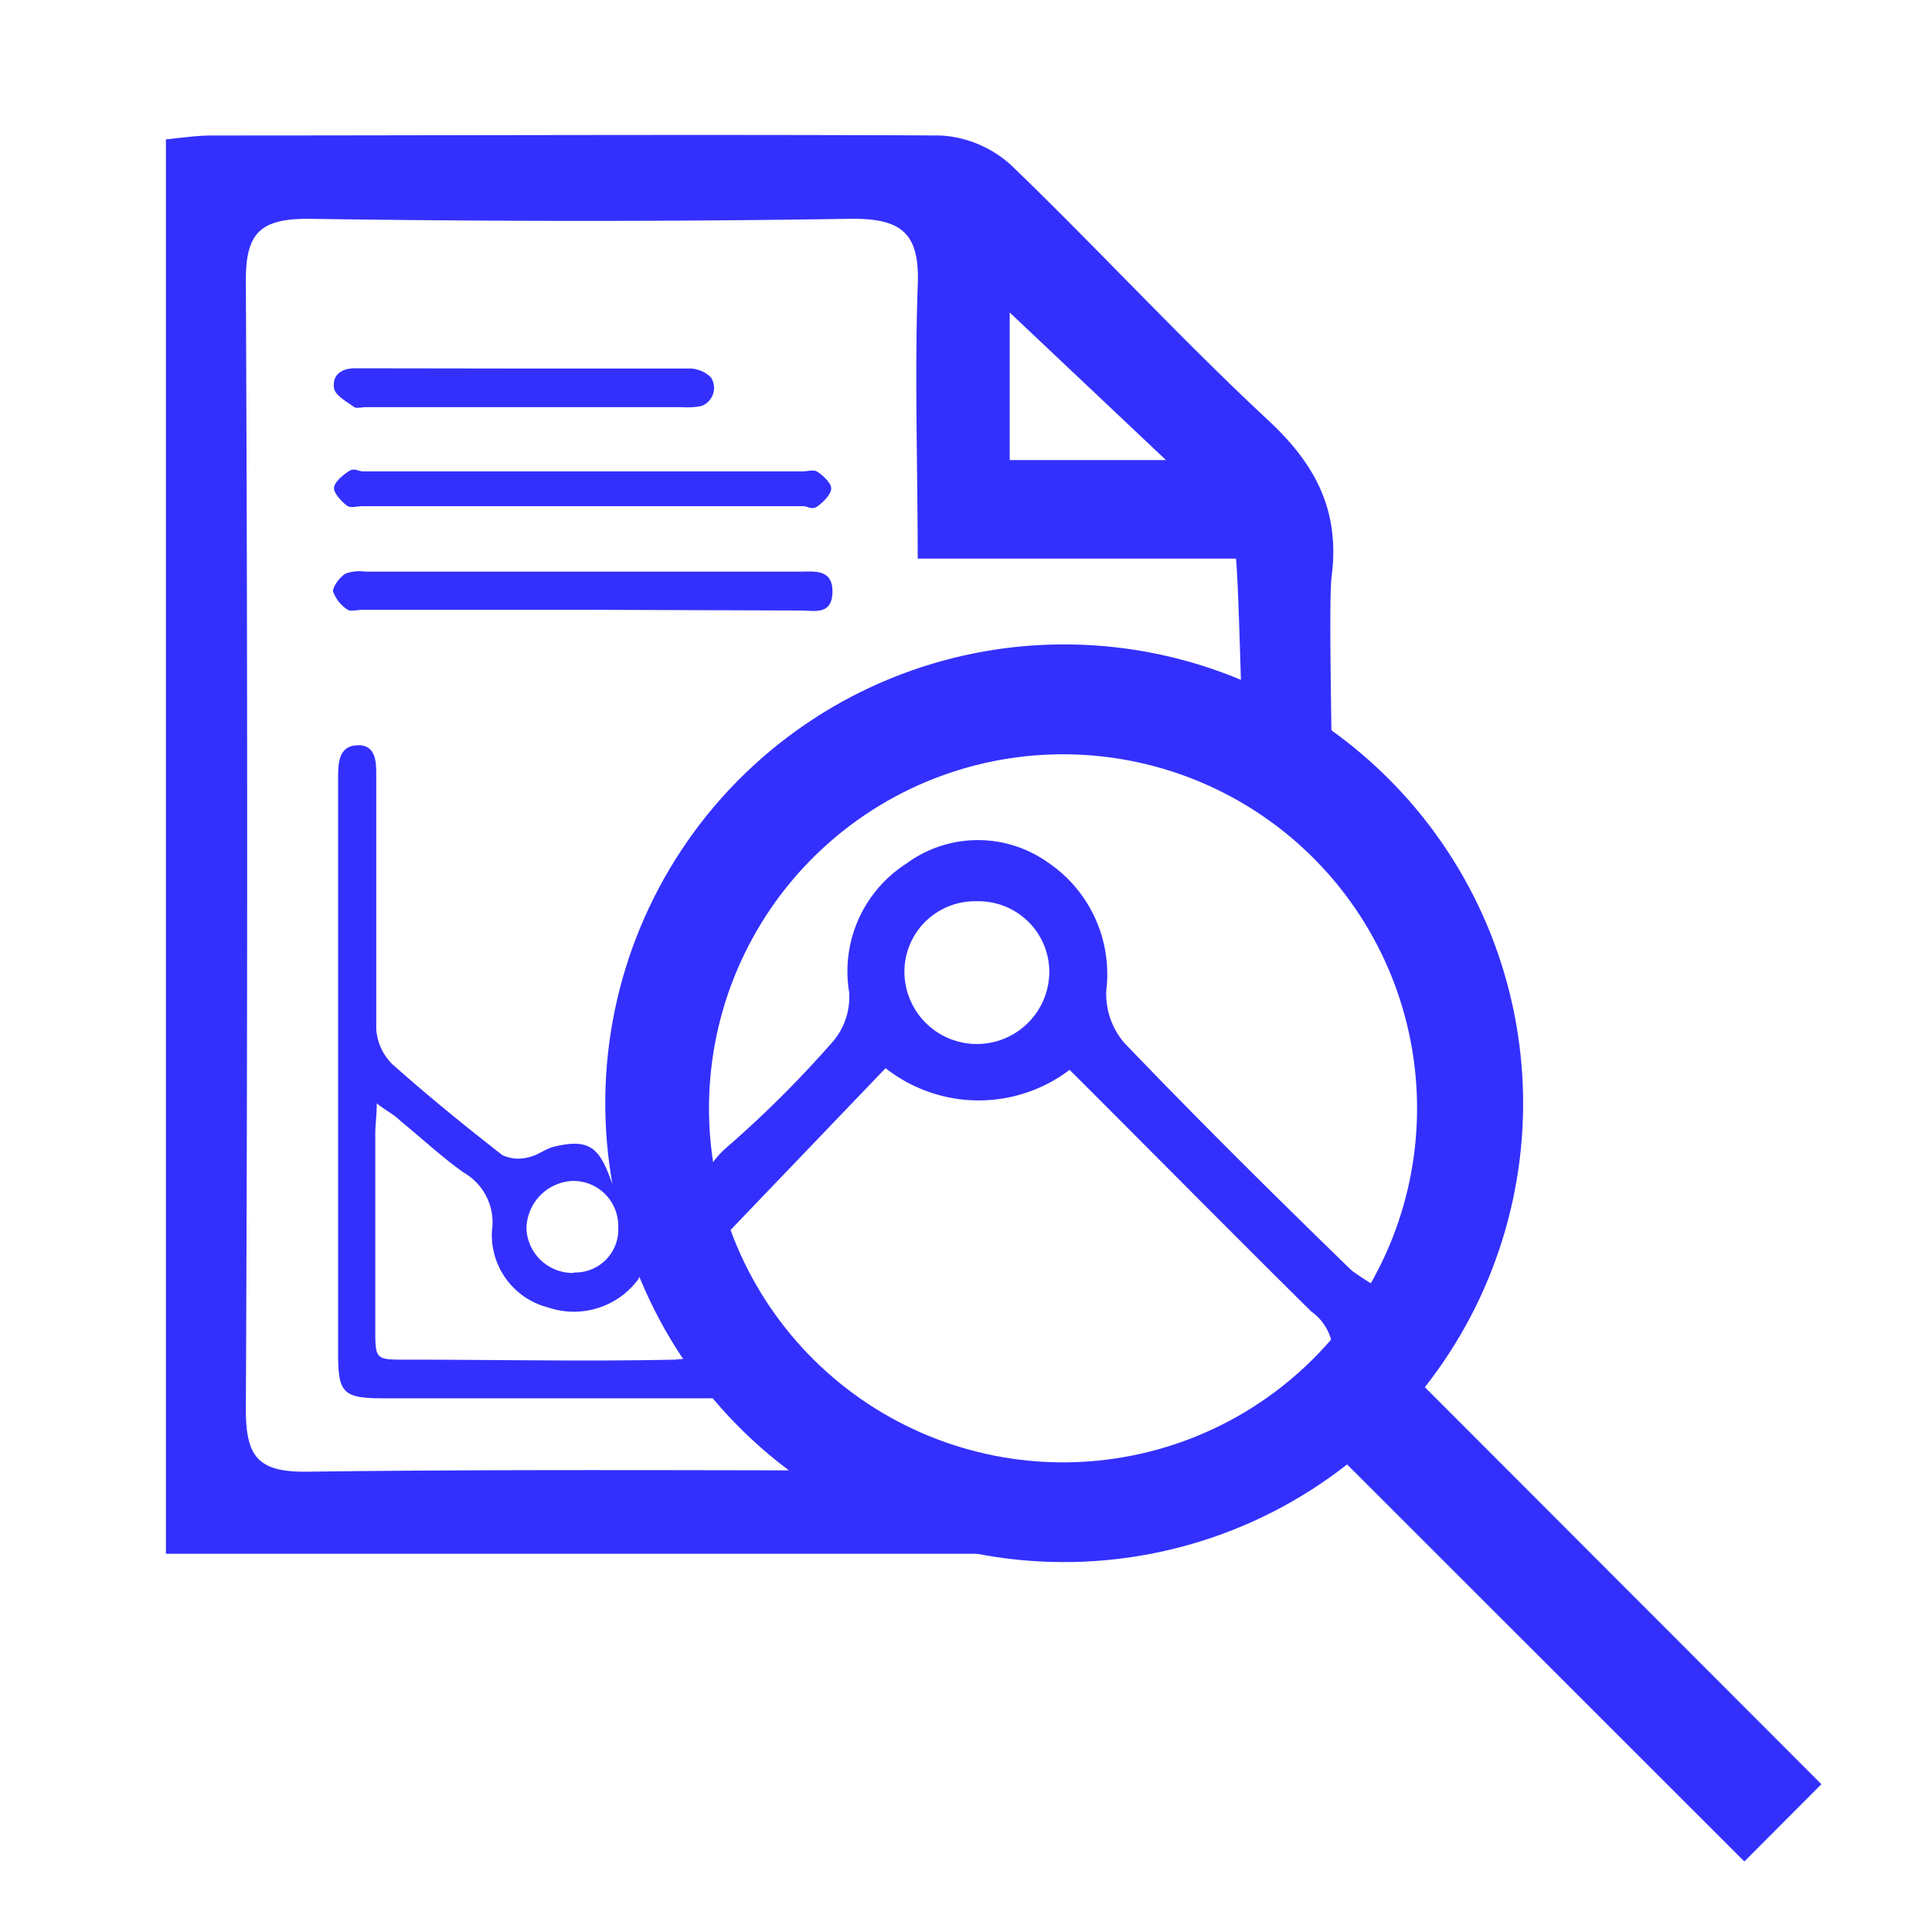
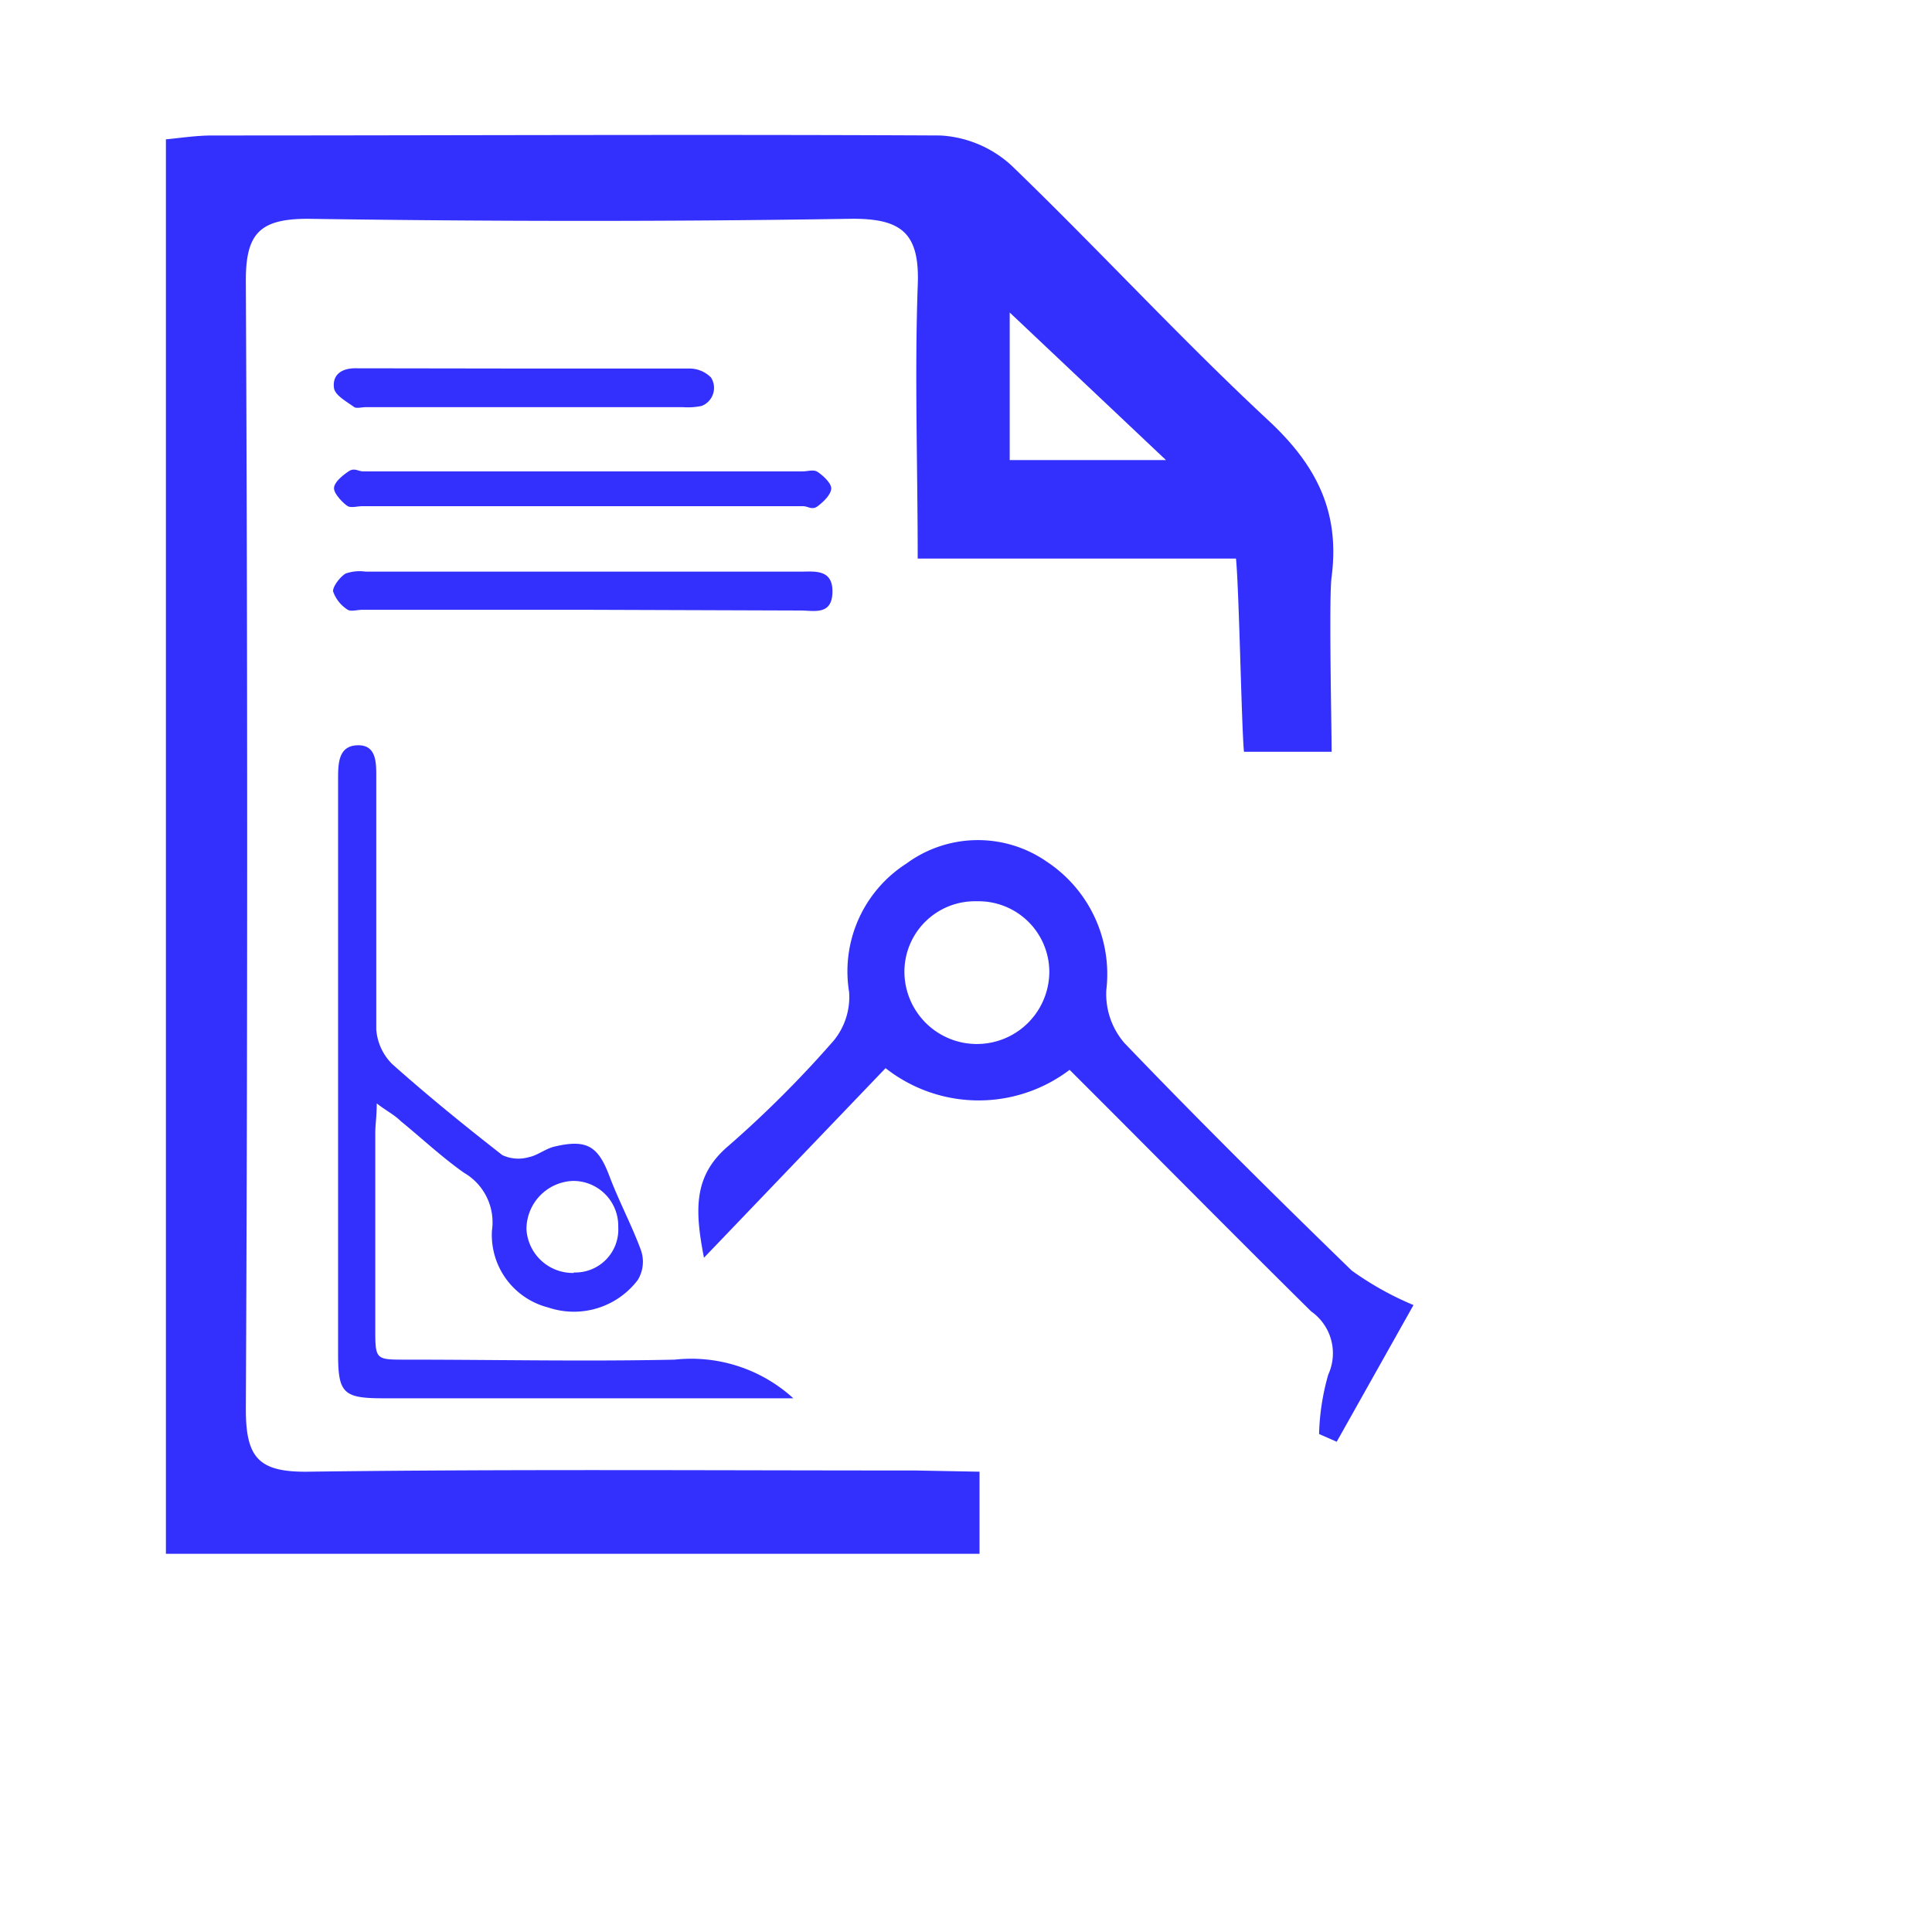
<svg xmlns="http://www.w3.org/2000/svg" id="Layer_1" data-name="Layer 1" viewBox="0 0 80 80">
  <defs>
    <style>.cls-1{fill:none;}.cls-2{fill:#3330fd;}.cls-3{clip-path:url(#clip-path);}</style>
    <clipPath id="clip-path">
      <path class="cls-1" d="M57.48,32.23A19,19,0,0,1,59,57.44L75.42,73.88l-3.19,3.2L55.78,60.64a19,19,0,1,1,1.7-28.41ZM33.76,35.42h0a14.66,14.66,0,1,0,.37-.35Z" />
    </clipPath>
  </defs>
  <path class="cls-2" d="M40.56,60.94v3.4H6.87V5.77c.62-.06,1.27-.16,1.91-.16,10.06,0,20.11-.05,30.16,0a4.74,4.74,0,0,1,2.93,1.23c3.59,3.46,7,7.17,10.62,10.54,2,1.85,3,3.78,2.65,6.5-.12.8,0,6.24,0,7.25H51.51c-.1-1-.2-6.67-.33-8H38c0-3.91-.13-7.59,0-11.26.1-2.2-.63-2.84-2.81-2.81-7.48.12-15,.11-22.44,0-2,0-2.58.61-2.57,2.59q.11,23.36,0,46.71c0,2,.53,2.6,2.55,2.58,8.39-.11,16.78-.05,25.17-.05Zm1.25-48v6.11h6.47Z" />
  <path class="cls-2" d="M15.6,45.69c0,.54-.06.88-.06,1.22V55c0,1.3,0,1.3,1.26,1.3,3.71,0,7.43.08,11.14,0a6.27,6.27,0,0,1,4.91,1.6h-17c-1.63,0-1.85-.22-1.85-1.82V32.27c0-.64,0-1.39.81-1.41s.77.78.77,1.39c0,3.46,0,6.91,0,10.36a2.24,2.24,0,0,0,.67,1.46c1.47,1.31,3,2.55,4.55,3.76a1.56,1.56,0,0,0,1.08.09c.37-.07.7-.35,1.07-.44,1.38-.33,1.83,0,2.3,1.26.38,1,.91,2,1.28,3A1.45,1.45,0,0,1,26.41,53a3.32,3.32,0,0,1-3.71,1.14,3.1,3.1,0,0,1-2.33-3.18,2.37,2.37,0,0,0-1.16-2.4c-.92-.65-1.75-1.43-2.62-2.14C16.33,46.16,16,46,15.6,45.69Zm8.16,7A1.78,1.78,0,0,0,25.6,50.8a1.86,1.86,0,0,0-1.89-1.9,2,2,0,0,0-1.91,2A1.92,1.92,0,0,0,23.76,52.71Z" />
  <path class="cls-2" d="M24.21,25.25H15c-.2,0-.46.08-.6,0a1.47,1.47,0,0,1-.61-.77c0-.21.29-.59.52-.73a1.75,1.75,0,0,1,.83-.08q9,0,18,0c.58,0,1.35-.12,1.33.85s-.76.76-1.32.76Z" />
  <path class="cls-2" d="M24.12,19.52h9.1c.2,0,.45-.08.6,0s.6.45.6.7-.32.56-.56.74-.4,0-.6,0H15c-.2,0-.46.08-.6,0s-.57-.49-.57-.74.35-.53.6-.7.4,0,.61,0Z" />
  <path class="cls-2" d="M21.7,15.26c2.29,0,4.57,0,6.85,0a1.26,1.26,0,0,1,.89.37.8.8,0,0,1-.39,1.18,2.83,2.83,0,0,1-.77.05H15.13c-.15,0-.35.06-.46,0-.31-.23-.79-.48-.84-.79-.08-.6.38-.82.87-.82Z" />
  <path class="cls-2" d="M54.62,59.38A9.8,9.8,0,0,1,55,56.92a2.12,2.12,0,0,0-.71-2.62c-3.33-3.29-6.61-6.62-10-10a6.23,6.23,0,0,1-7.62-.07l-7.52,7.85c-.39-2-.43-3.4,1-4.62a45.27,45.27,0,0,0,4.38-4.38,2.85,2.85,0,0,0,.63-2,5.3,5.3,0,0,1,2.37-5.32,5,5,0,0,1,5.83-.07A5.58,5.58,0,0,1,45.81,41a3.1,3.1,0,0,0,.76,2.2c3.07,3.2,6.22,6.32,9.4,9.41a12.88,12.88,0,0,0,2.56,1.43L55.35,59.7ZM40.45,37.32a2.92,2.92,0,0,0-3,2.91,3,3,0,1,0,6,0A2.93,2.93,0,0,0,40.45,37.32Z" />
  <g class="cls-3">
-     <rect class="cls-2" x="17.1" y="18.76" width="66.22" height="66.22" />
-   </g>
+     </g>
</svg>